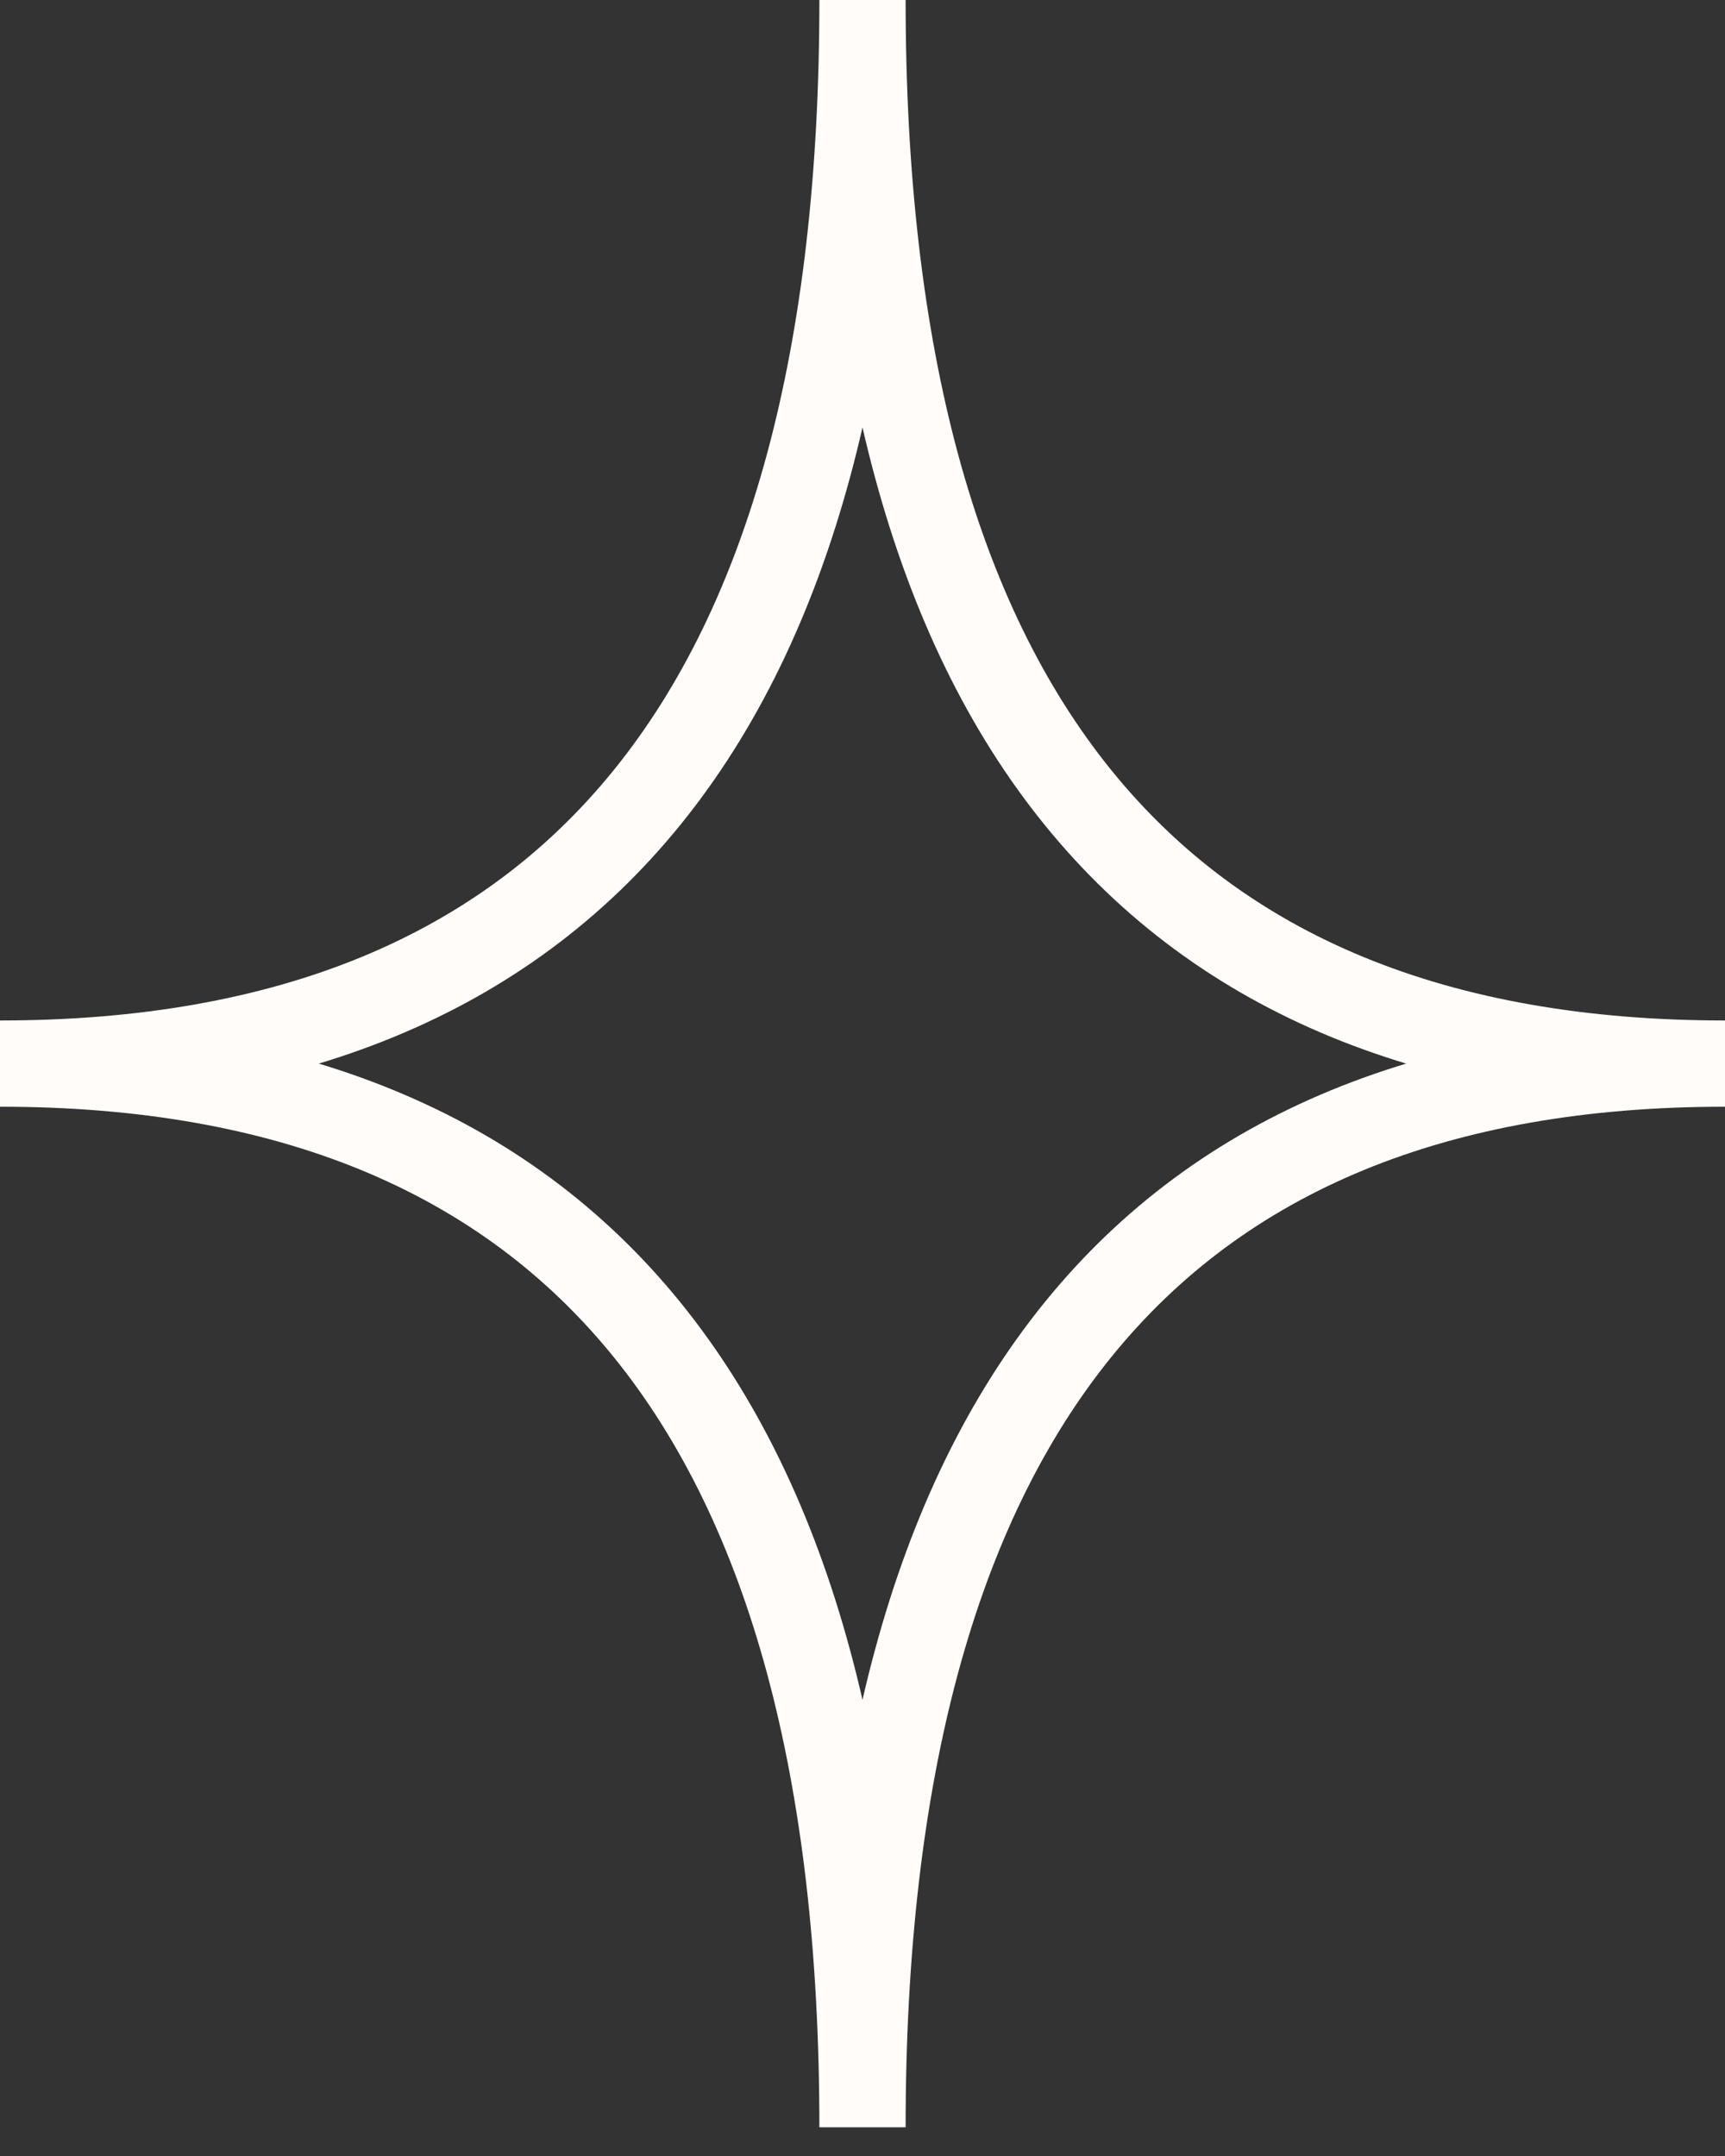
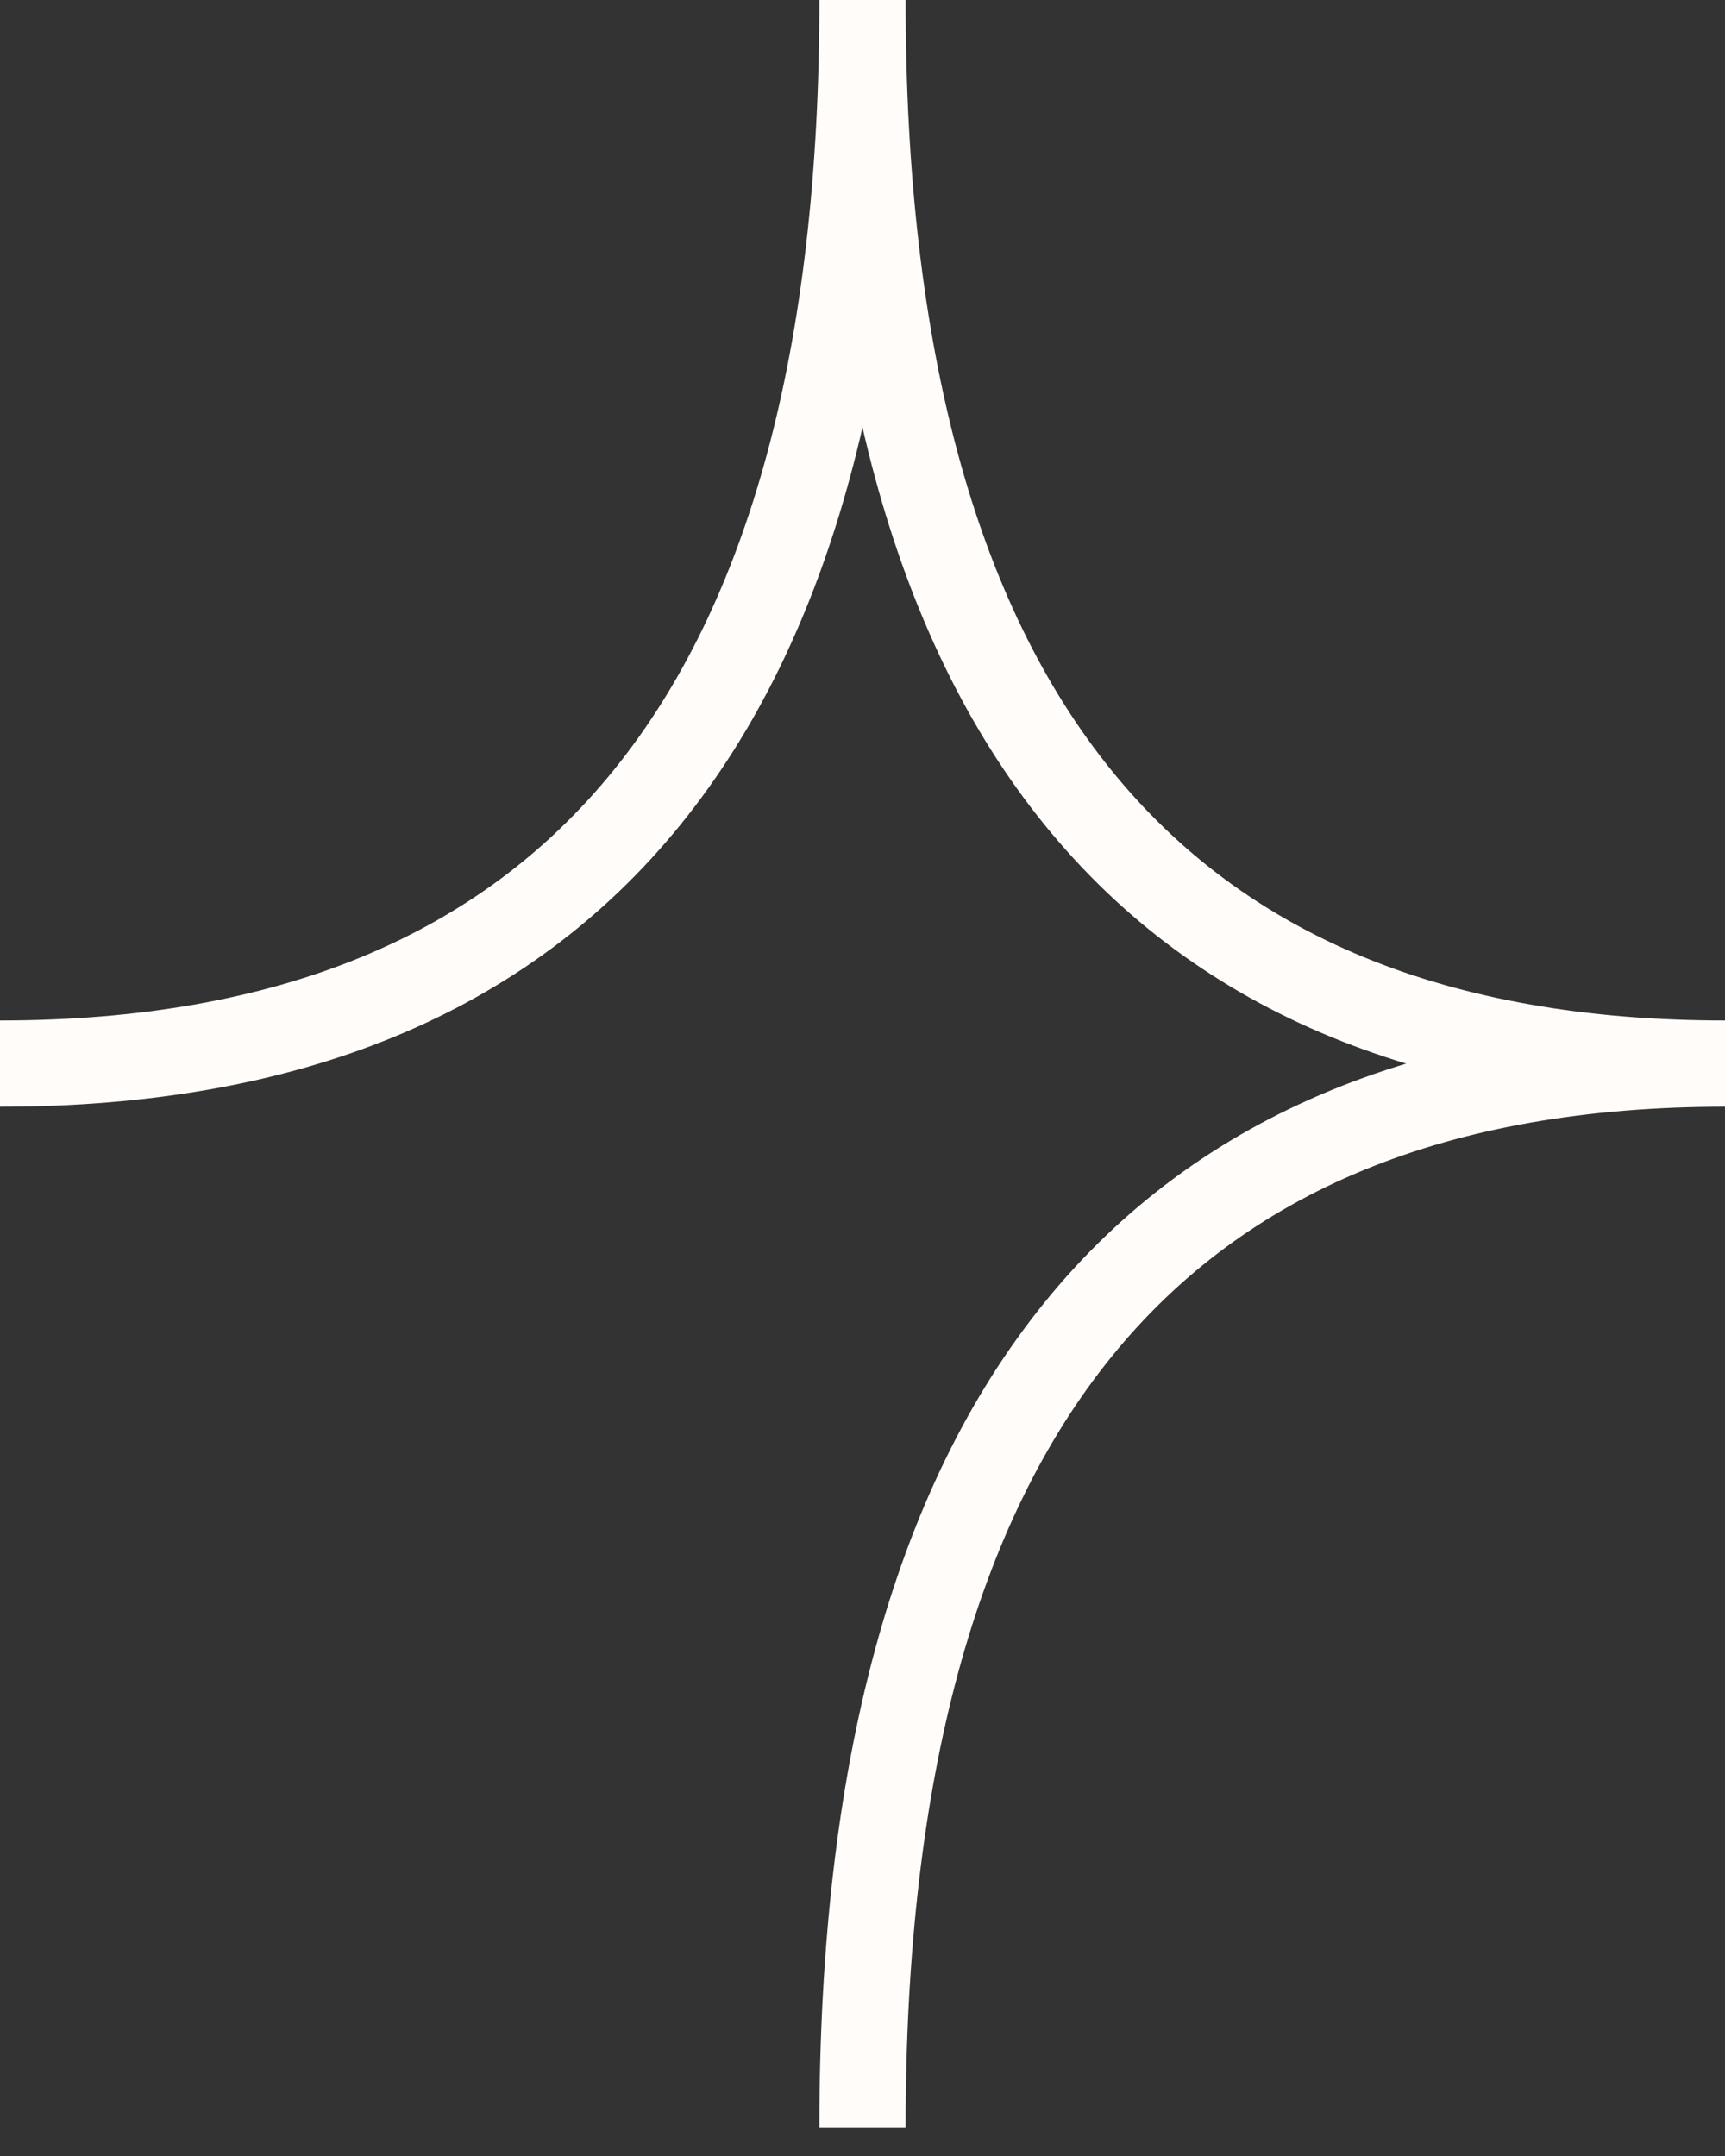
<svg xmlns="http://www.w3.org/2000/svg" width="20" height="25" viewBox="0 0 20 25" fill="none">
  <rect x="0" y="0" width="20" height="25" fill="#333333" stroke="none" />
-   <path d="M10 -4.37114e-07C10 8.222 13.333 12.333 20 12.333M20 12.333C13.333 12.333 10 16.444 10 24.667M-1.13515e-06 12.333C6.667 12.333 10 8.222 10 1.01993e-07M10 24.667C10 16.444 6.667 12.333 -1.13515e-06 12.333" stroke="#FFFCF9" />
+   <path d="M10 -4.37114e-07C10 8.222 13.333 12.333 20 12.333M20 12.333C13.333 12.333 10 16.444 10 24.667M-1.13515e-06 12.333C6.667 12.333 10 8.222 10 1.01993e-07M10 24.667" stroke="#FFFCF9" />
</svg>